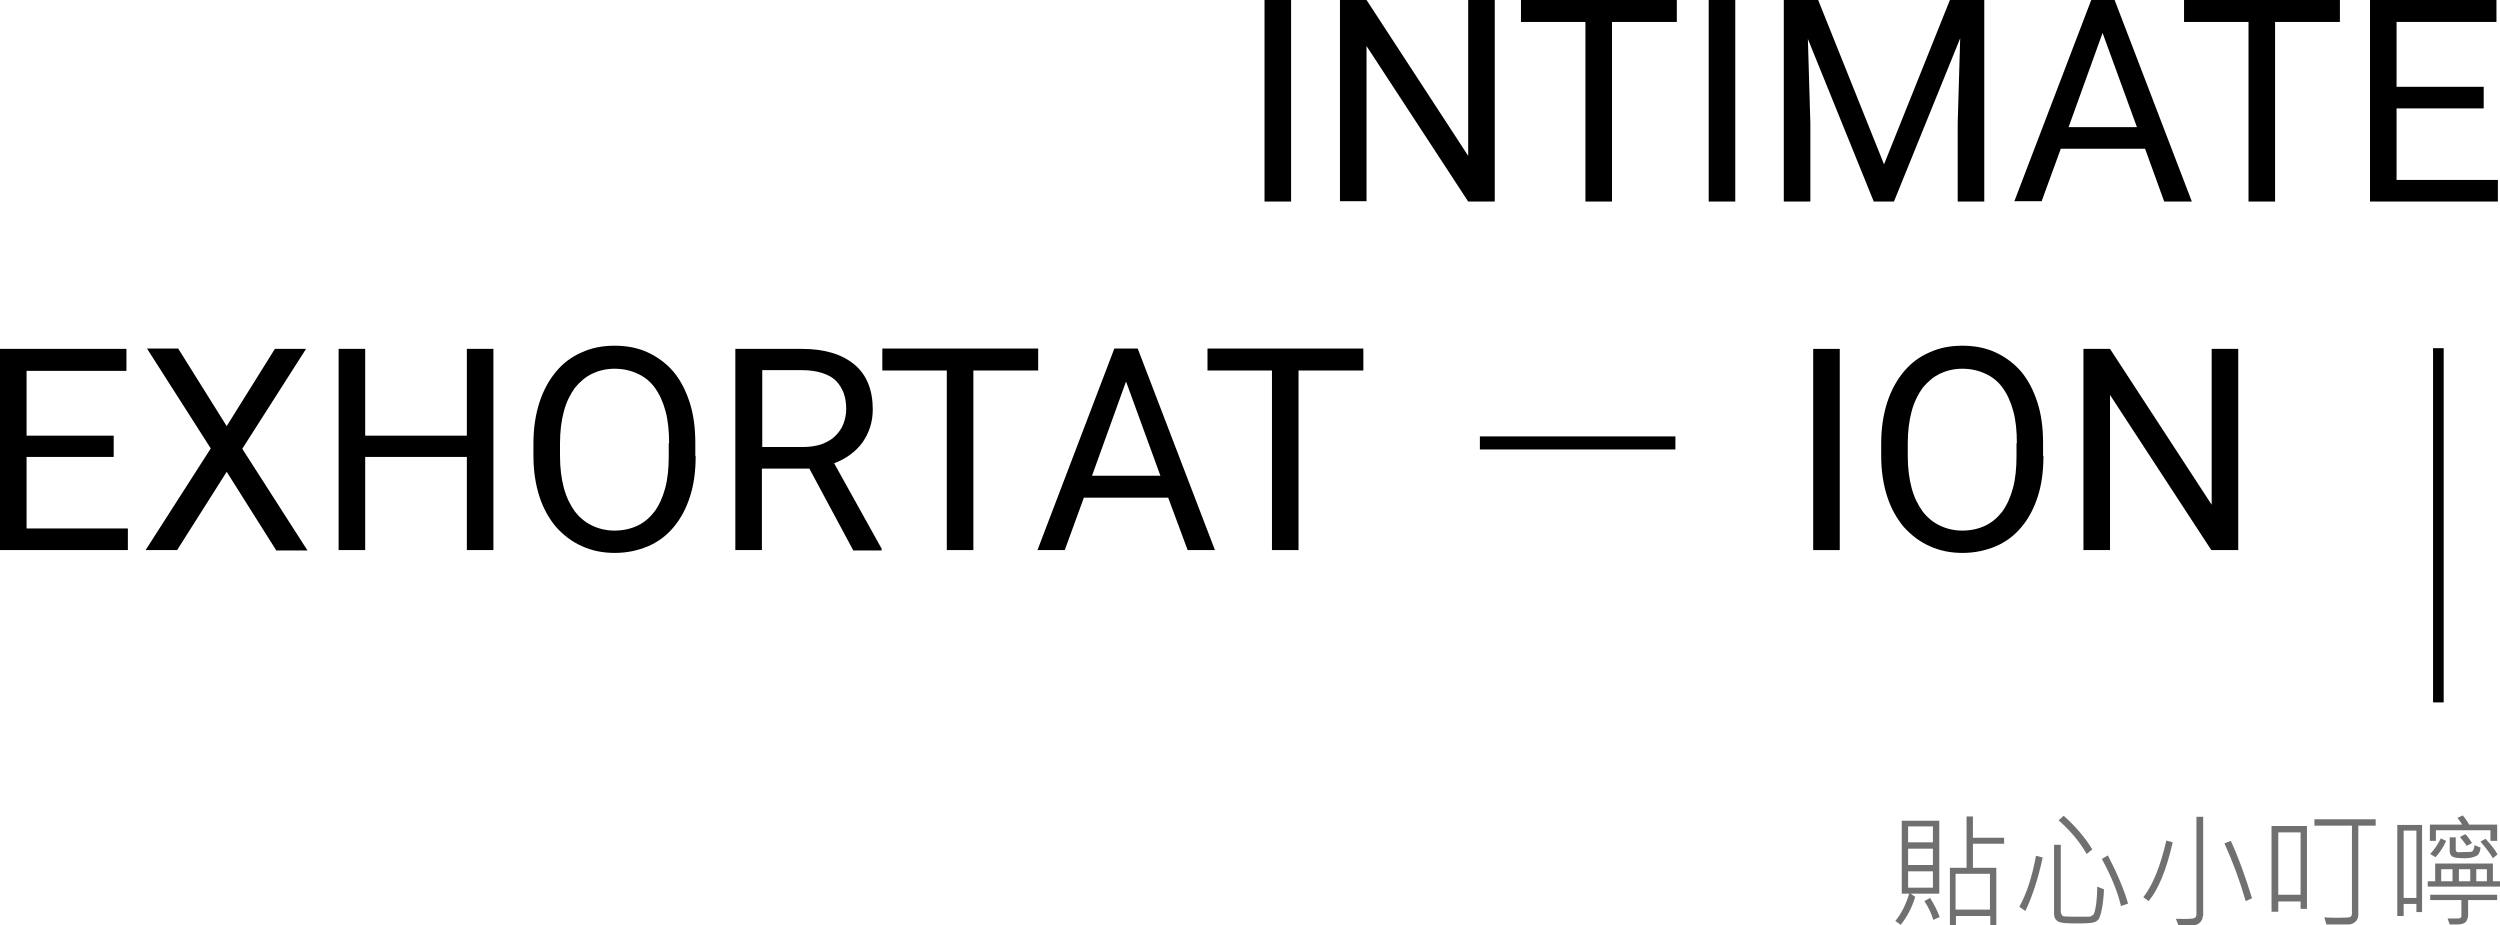
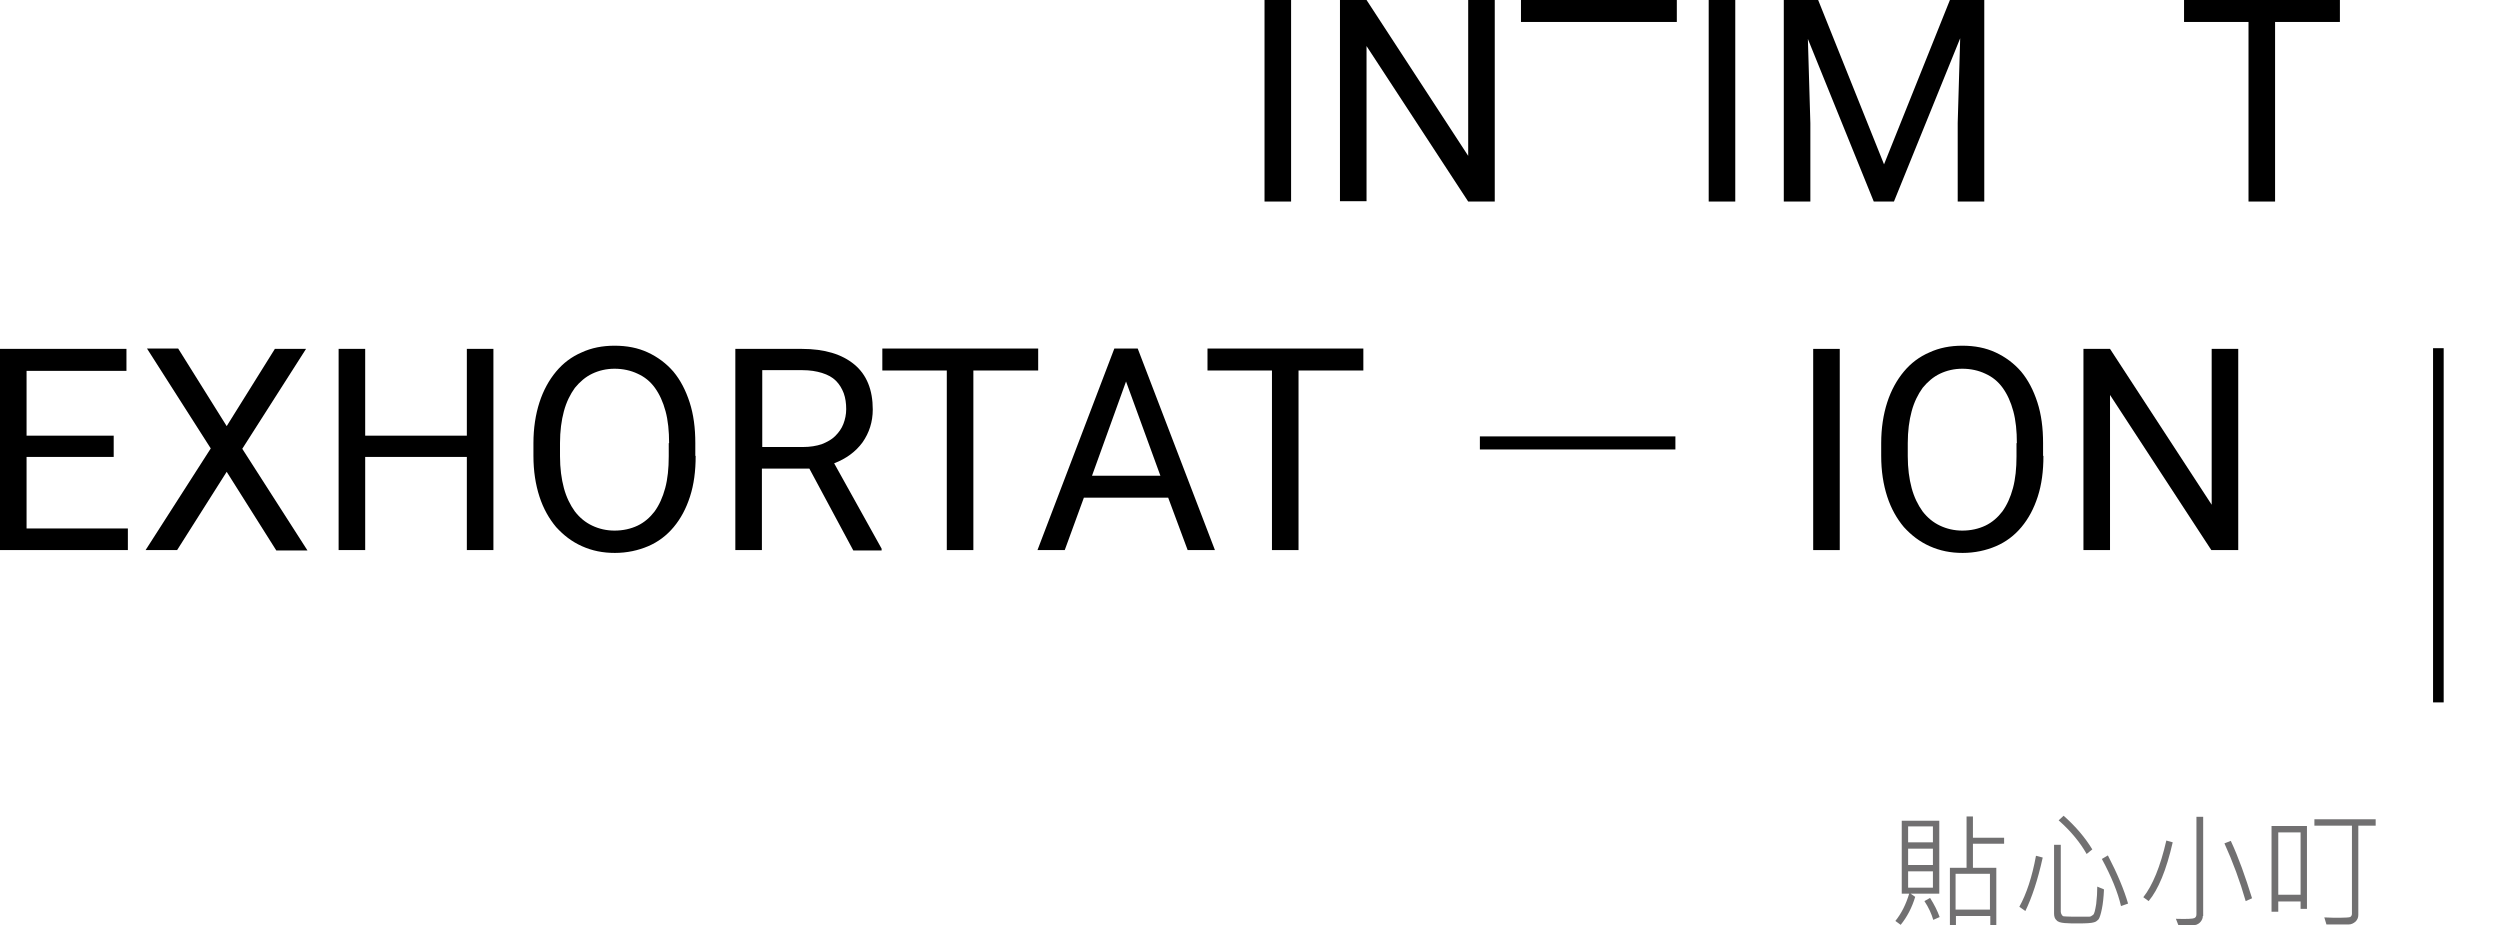
<svg xmlns="http://www.w3.org/2000/svg" version="1.1" id="圖層_1" x="0px" y="0px" width="705.8px" height="261.2px" viewBox="0 0 705.8 261.2" style="enable-background:new 0 0 705.8 261.2;" xml:space="preserve">
  <style type="text/css">
	.st0{fill:none;stroke:#000000;stroke-width:3;stroke-miterlimit:10;}
	.st1{fill:#717071;}
</style>
  <g>
    <line class="st0" x1="688.4" y1="98.3" x2="688.4" y2="198.3" />
    <g>
      <g>
        <path class="st1" d="M547.5,252.3h-8.1l1.3,0.9c-0.9,3-2.3,5.7-4.1,7.9l-1.5-1.1c1.7-2.1,3-4.7,3.9-7.7h-2.1v-20.6h10.6V252.3z      M545.7,237.8v-4.5h-7v4.5H545.7z M545.7,244.2v-4.6h-7v4.6H545.7z M545.7,250.5V246h-7v4.6H545.7z M547.6,258.9l-1.8,0.8     c-0.5-1.7-1.3-3.5-2.5-5.3l1.6-0.9C546.1,255.4,547,257.2,547.6,258.9z M565.7,238.2H557v6.8h6.6v16.2h-1.7v-2.6h-9.7v2.6h-1.7     v-16.2h4.7v-14.5h1.8v6h8.8V238.2z M561.8,256.8v-10.1h-9.7v10.1H561.8z" />
        <path class="st1" d="M576.7,242.1c-1.4,6.4-3.1,11.4-4.9,15.1l-1.7-1.2c2-3.6,3.6-8.4,4.7-14.4L576.7,242.1z M594,251.1     c-0.1,2.2-0.3,4.1-0.6,5.5c-0.3,1.5-0.6,2.4-0.9,2.9c-0.4,0.4-0.8,0.8-1.4,0.9c-0.6,0.2-2,0.3-4.2,0.3c-1.6,0-3,0-4-0.1     c-1.1-0.1-1.9-0.3-2.3-0.8c-0.5-0.4-0.7-1.1-0.7-1.9v-19.4h1.9v18.9c0,0.3,0.1,0.6,0.3,0.9c0.2,0.3,0.4,0.4,0.6,0.4     c0.2,0,1.1,0.1,2.6,0.1l4.5,0c0.4,0,0.7-0.2,1.1-0.5s0.6-1.3,0.9-3.1c0.2-1.7,0.3-3.3,0.3-4.9L594,251.1z M590.7,239.8l-1.6,1.3     c-1.8-3.2-4.4-6.4-7.9-9.5l1.4-1.3C586,233.3,588.7,236.5,590.7,239.8z M600.8,255.1l-2,0.7c-0.9-3.9-2.7-8.3-5.4-13.3l1.7-1     C597.8,246.7,599.7,251.3,600.8,255.1z" />
        <path class="st1" d="M613.4,237.8c-1.8,7.9-4.1,13.4-6.8,16.6l-1.5-1.1c2.6-3.3,4.8-8.6,6.5-16L613.4,237.8z M621.9,258.6     c0,0.6-0.2,1.1-0.6,1.6s-0.8,0.7-1.3,0.9c-0.5,0.1-1.3,0.2-2.6,0.2c-1,0-1.8,0-2.4-0.1l-0.7-1.8c3.1,0.1,4.8,0,5.2-0.2     c0.4-0.2,0.6-0.5,0.6-1.1v-27.5h1.9V258.6z M635.8,253.6l-1.8,0.8c-1.6-5.6-3.6-11-6-16.3l1.8-0.7     C632,242.1,633.9,247.5,635.8,253.6z" />
        <path class="st1" d="M651.3,256.6h-1.8v-2.1h-6.3v2.9h-1.9v-24.2h10V256.6z M649.5,252.6V235h-6.3v17.6H649.5z M670.6,233.1h-4.8     v25.2c0,0.8-0.3,1.4-0.8,1.9c-0.6,0.5-1.2,0.8-2,0.8l-6.2,0l-0.6-2c1.7,0.1,3.1,0.1,4.4,0.1c1.6,0,2.6-0.1,2.9-0.2     c0.3-0.2,0.5-0.5,0.5-0.9v-24.9h-10.6v-1.8h17.3V233.1z" />
-         <path class="st1" d="M683.9,257.5h-1.7v-2.3h-3.6v3.4h-1.8v-25.7h7V257.5z M682.2,253.5v-19h-3.6v19H682.2z M705.8,250.3h-20.4     v-1.5h2.1v-5h16.3v5h2V250.3z M704.9,237.4h-1.8v-3h-15.4v3H686v-4.6h9.1c-0.3-0.5-0.7-1.1-1.3-1.9l1.5-0.7     c0.5,0.6,1.1,1.4,1.8,2.6h7.9V237.4z M690.6,237.4c-0.8,1.8-1.8,3.3-3,4.6l-1.5-0.9c1.1-1.2,2.1-2.6,3-4.4L690.6,237.4z      M705,254.1h-8.2v4.2c0,0.7-0.2,1.3-0.6,1.9c-0.4,0.5-1.2,0.8-2.5,0.8h-2.1l-0.6-1.7l3.1,0c0.2,0,0.5-0.1,0.6-0.2     c0.2-0.1,0.2-0.3,0.2-0.7v-4.3h-8.8v-1.5H705V254.1z M692.4,248.8v-3.4h-3.2v3.4H692.4z M700.3,239.3c-0.1,1.1-0.4,1.9-1.1,2.3     s-1.8,0.7-3.4,0.7c-1.9,0-3.1-0.2-3.5-0.5s-0.7-0.8-0.7-1.4v-4h1.7v3.3c0,0.6,0.2,0.9,0.7,0.9l3.5-0.1c0.6,0,1-0.6,1.1-1.9     L700.3,239.3z M697.4,248.8v-3.4h-3.2v3.4H697.4z M697.9,238l-1.5,0.8c-0.5-0.8-1.2-1.6-1.9-2.5l1.5-0.8     C696.6,236,697.2,236.9,697.9,238z M702.1,248.8v-3.4h-3v3.4H702.1z M705.1,241.2l-1.3,1.1c-0.8-1.4-2-2.9-3.5-4.7l1.4-0.8     C703.2,238.4,704.4,239.9,705.1,241.2z" />
      </g>
    </g>
    <g>
      <g>
        <path d="M364.5,56.9H357V0h7.5V56.9z" />
        <path d="M422,56.9h-7.5L385.8,13v43.8h-7.5V0h7.5l28.7,44V0h7.5V56.9z" />
-         <path d="M473.4,6.2h-18.3v50.7h-7.5V6.2h-18.2V0h44V6.2z" />
+         <path d="M473.4,6.2h-18.3h-7.5V6.2h-18.2V0h44V6.2z" />
        <path d="M489.9,56.9h-7.5V0h7.5V56.9z" />
        <path d="M513.3,0l18.6,46.4L550.5,0h9.7v56.9h-7.5V34.7l0.7-23.9l-18.7,46.1H529l-18.6-45.9l0.7,23.8v22.1h-7.5V0H513.3z" />
-         <path d="M605.6,42h-23.8l-5.4,14.8h-7.7L590.4,0h6.6l21.8,56.9H611L605.6,42z M584,35.9h19.3l-9.7-26.6L584,35.9z" />
        <path d="M660.6,6.2h-18.3v50.7h-7.5V6.2h-18.2V0h44V6.2z" />
-         <path d="M701.2,30.6h-24.6v20.2h28.6v6.1h-36.1V0h35.7v6.2h-28.2v18.3h24.6V30.6z" />
        <path d="M32.1,129H7.5v20.2h28.6v6.1H0V98.5h35.7v6.2H7.5v18.3h24.6V129z" />
        <path d="M64,120.3l13.6-21.8h8.8l-18,28.2l18.4,28.7H78l-14-22.2L50,155.3h-8.9l18.4-28.7l-18-28.2h8.8L64,120.3z" />
        <path d="M139.3,155.3h-7.5V129h-28.7v26.3h-7.5V98.5h7.5v24.5h28.7V98.5h7.5V155.3z" />
        <path d="M196.4,128.7c0,4.3-0.5,8.1-1.6,11.5c-1.1,3.4-2.6,6.2-4.6,8.6c-2,2.4-4.4,4.2-7.2,5.4s-6,1.9-9.4,1.9     c-3.4,0-6.4-0.6-9.3-1.9s-5.2-3.1-7.3-5.4c-2-2.4-3.6-5.2-4.7-8.6c-1.1-3.4-1.7-7.2-1.7-11.5v-3.6c0-4.2,0.6-8.1,1.7-11.5     c1.1-3.4,2.7-6.3,4.7-8.7c2-2.4,4.4-4.2,7.2-5.4c2.8-1.3,5.9-1.9,9.3-1.9c3.5,0,6.6,0.6,9.4,1.9c2.8,1.3,5.2,3.1,7.2,5.4     c2,2.4,3.5,5.3,4.6,8.7c1.1,3.4,1.6,7.2,1.6,11.5V128.7z M188.9,125.1c0-3.4-0.3-6.4-1-9c-0.7-2.6-1.7-4.8-3-6.6     c-1.3-1.8-2.9-3.1-4.9-4c-1.9-0.9-4.1-1.4-6.5-1.4c-2.3,0-4.4,0.5-6.3,1.4c-1.9,0.9-3.5,2.3-4.9,4c-1.3,1.8-2.4,4-3.1,6.6     c-0.7,2.6-1.1,5.6-1.1,9v3.7c0,3.4,0.4,6.4,1.1,9c0.7,2.6,1.8,4.8,3.1,6.6c1.4,1.8,3,3.1,4.9,4c1.9,0.9,4,1.4,6.3,1.4     c2.4,0,4.6-0.5,6.5-1.4c1.9-0.9,3.5-2.3,4.8-4c1.3-1.8,2.3-4,3-6.6c0.7-2.6,1-5.6,1-9V125.1z" />
        <path d="M228.5,132.3h-13.4v23h-7.5V98.5h18.8c6.4,0,11.3,1.5,14.8,4.4c3.5,2.9,5.2,7.2,5.2,12.7c0,3.5-1,6.6-2.9,9.3     c-1.9,2.6-4.6,4.6-8,5.9l13.4,24.1v0.5h-8L228.5,132.3z M215.2,126.2h11.5c2,0,3.8-0.3,5.3-0.8c1.5-0.6,2.8-1.3,3.8-2.3     c1-1,1.8-2.1,2.3-3.4s0.8-2.7,0.8-4.2c0-1.6-0.2-3.1-0.7-4.5c-0.5-1.3-1.2-2.5-2.2-3.5c-1-1-2.3-1.7-3.9-2.2     c-1.6-0.5-3.4-0.8-5.6-0.8h-11.3V126.2z" />
        <path d="M293.1,104.6h-18.3v50.7h-7.5v-50.7h-18.2v-6.2h44V104.6z" />
        <path d="M329.8,140.5H306l-5.4,14.8h-7.7l21.7-56.9h6.6l21.8,56.9h-7.7L329.8,140.5z M308.3,134.3h19.3l-9.7-26.6L308.3,134.3z" />
        <path d="M384.9,104.6h-18.3v50.7h-7.5v-50.7h-18.2v-6.2h44V104.6z" />
        <path d="M417.8,123.2H473v3.7h-55.2V123.2z" />
        <path d="M519.4,155.3h-7.5V98.5h7.5V155.3z" />
        <path d="M576.9,128.7c0,4.3-0.5,8.1-1.6,11.5c-1.1,3.4-2.6,6.2-4.6,8.6c-2,2.4-4.4,4.2-7.2,5.4s-6,1.9-9.4,1.9     c-3.4,0-6.4-0.6-9.3-1.9s-5.2-3.1-7.3-5.4c-2-2.4-3.6-5.2-4.7-8.6c-1.1-3.4-1.7-7.2-1.7-11.5v-3.6c0-4.2,0.6-8.1,1.7-11.5     c1.1-3.4,2.7-6.3,4.7-8.7c2-2.4,4.4-4.2,7.2-5.4c2.8-1.3,5.9-1.9,9.3-1.9c3.5,0,6.6,0.6,9.4,1.9c2.8,1.3,5.2,3.1,7.2,5.4     c2,2.4,3.5,5.3,4.6,8.7c1.1,3.4,1.6,7.2,1.6,11.5V128.7z M569.4,125.1c0-3.4-0.3-6.4-1-9c-0.7-2.6-1.7-4.8-3-6.6     c-1.3-1.8-2.9-3.1-4.9-4c-1.9-0.9-4.1-1.4-6.5-1.4c-2.3,0-4.4,0.5-6.3,1.4c-1.9,0.9-3.5,2.3-4.9,4c-1.3,1.8-2.4,4-3.1,6.6     c-0.7,2.6-1.1,5.6-1.1,9v3.7c0,3.4,0.4,6.4,1.1,9c0.7,2.6,1.8,4.8,3.1,6.6c1.4,1.8,3,3.1,4.9,4c1.9,0.9,4,1.4,6.3,1.4     c2.4,0,4.6-0.5,6.5-1.4c1.9-0.9,3.5-2.3,4.8-4c1.3-1.8,2.3-4,3-6.6c0.7-2.6,1-5.6,1-9V125.1z" />
        <path d="M631.8,155.3h-7.5l-28.6-43.8v43.8h-7.5V98.5h7.5l28.7,44v-44h7.5V155.3z" />
      </g>
    </g>
  </g>
</svg>